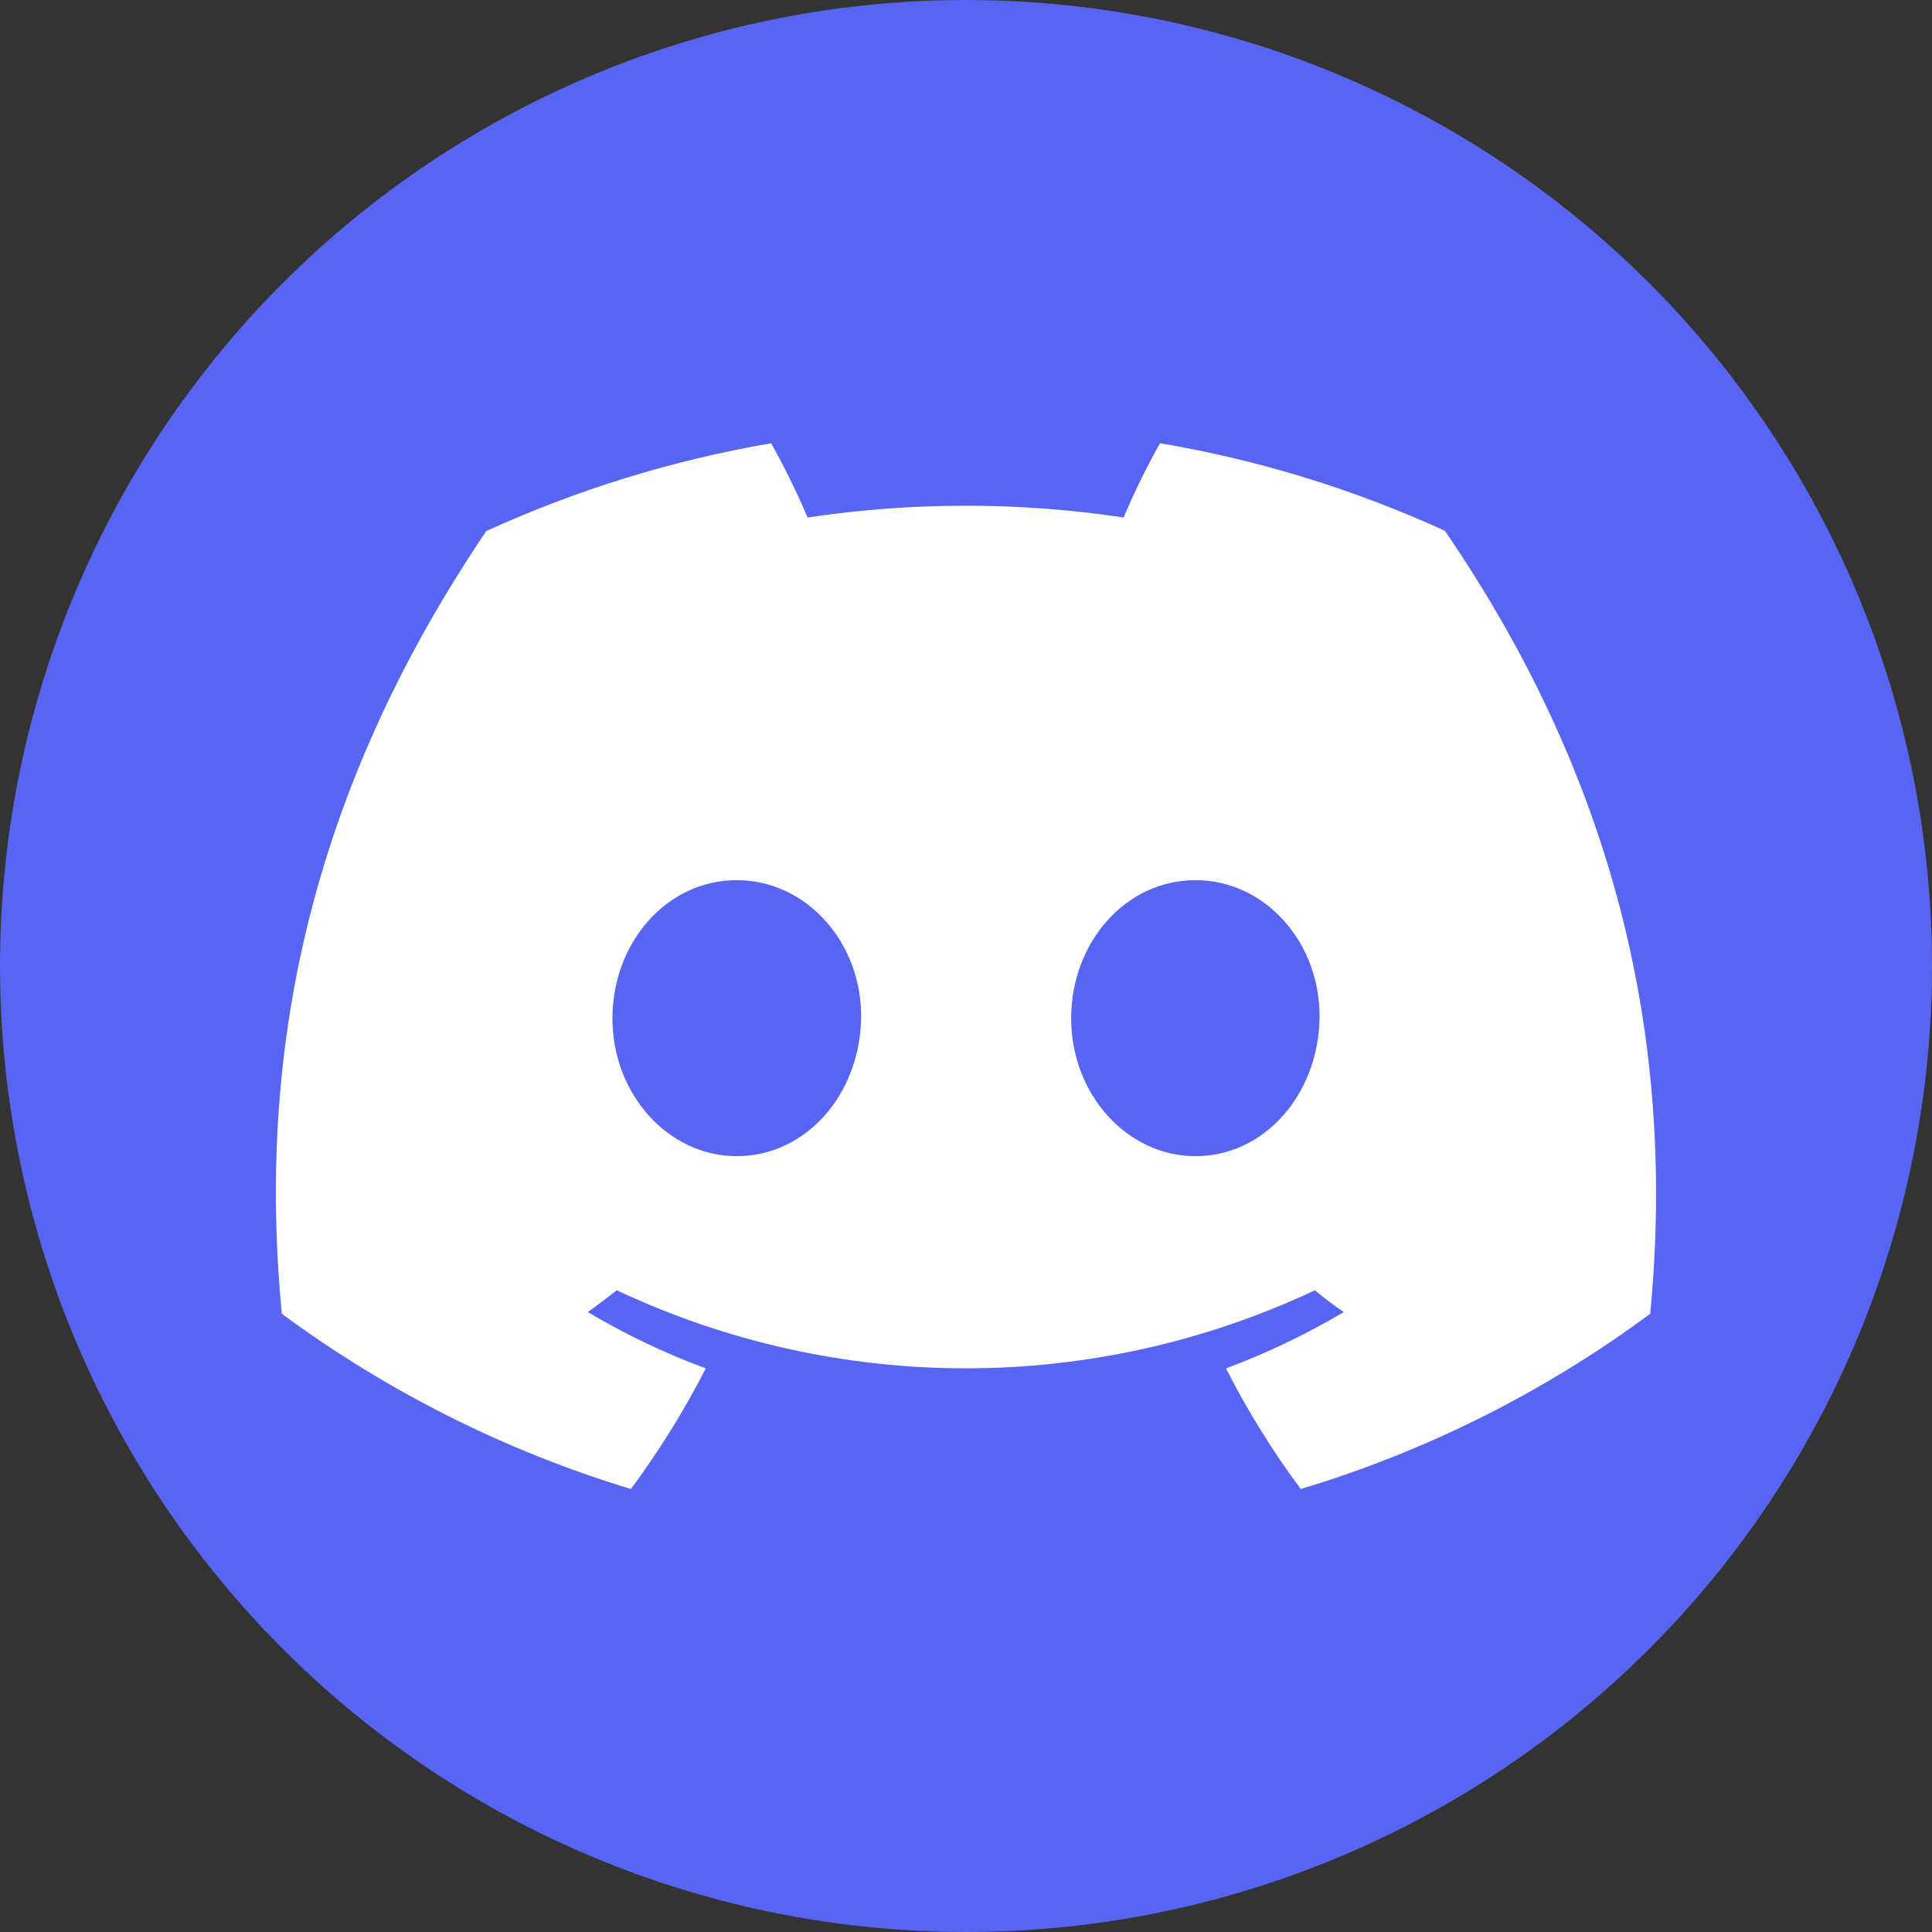
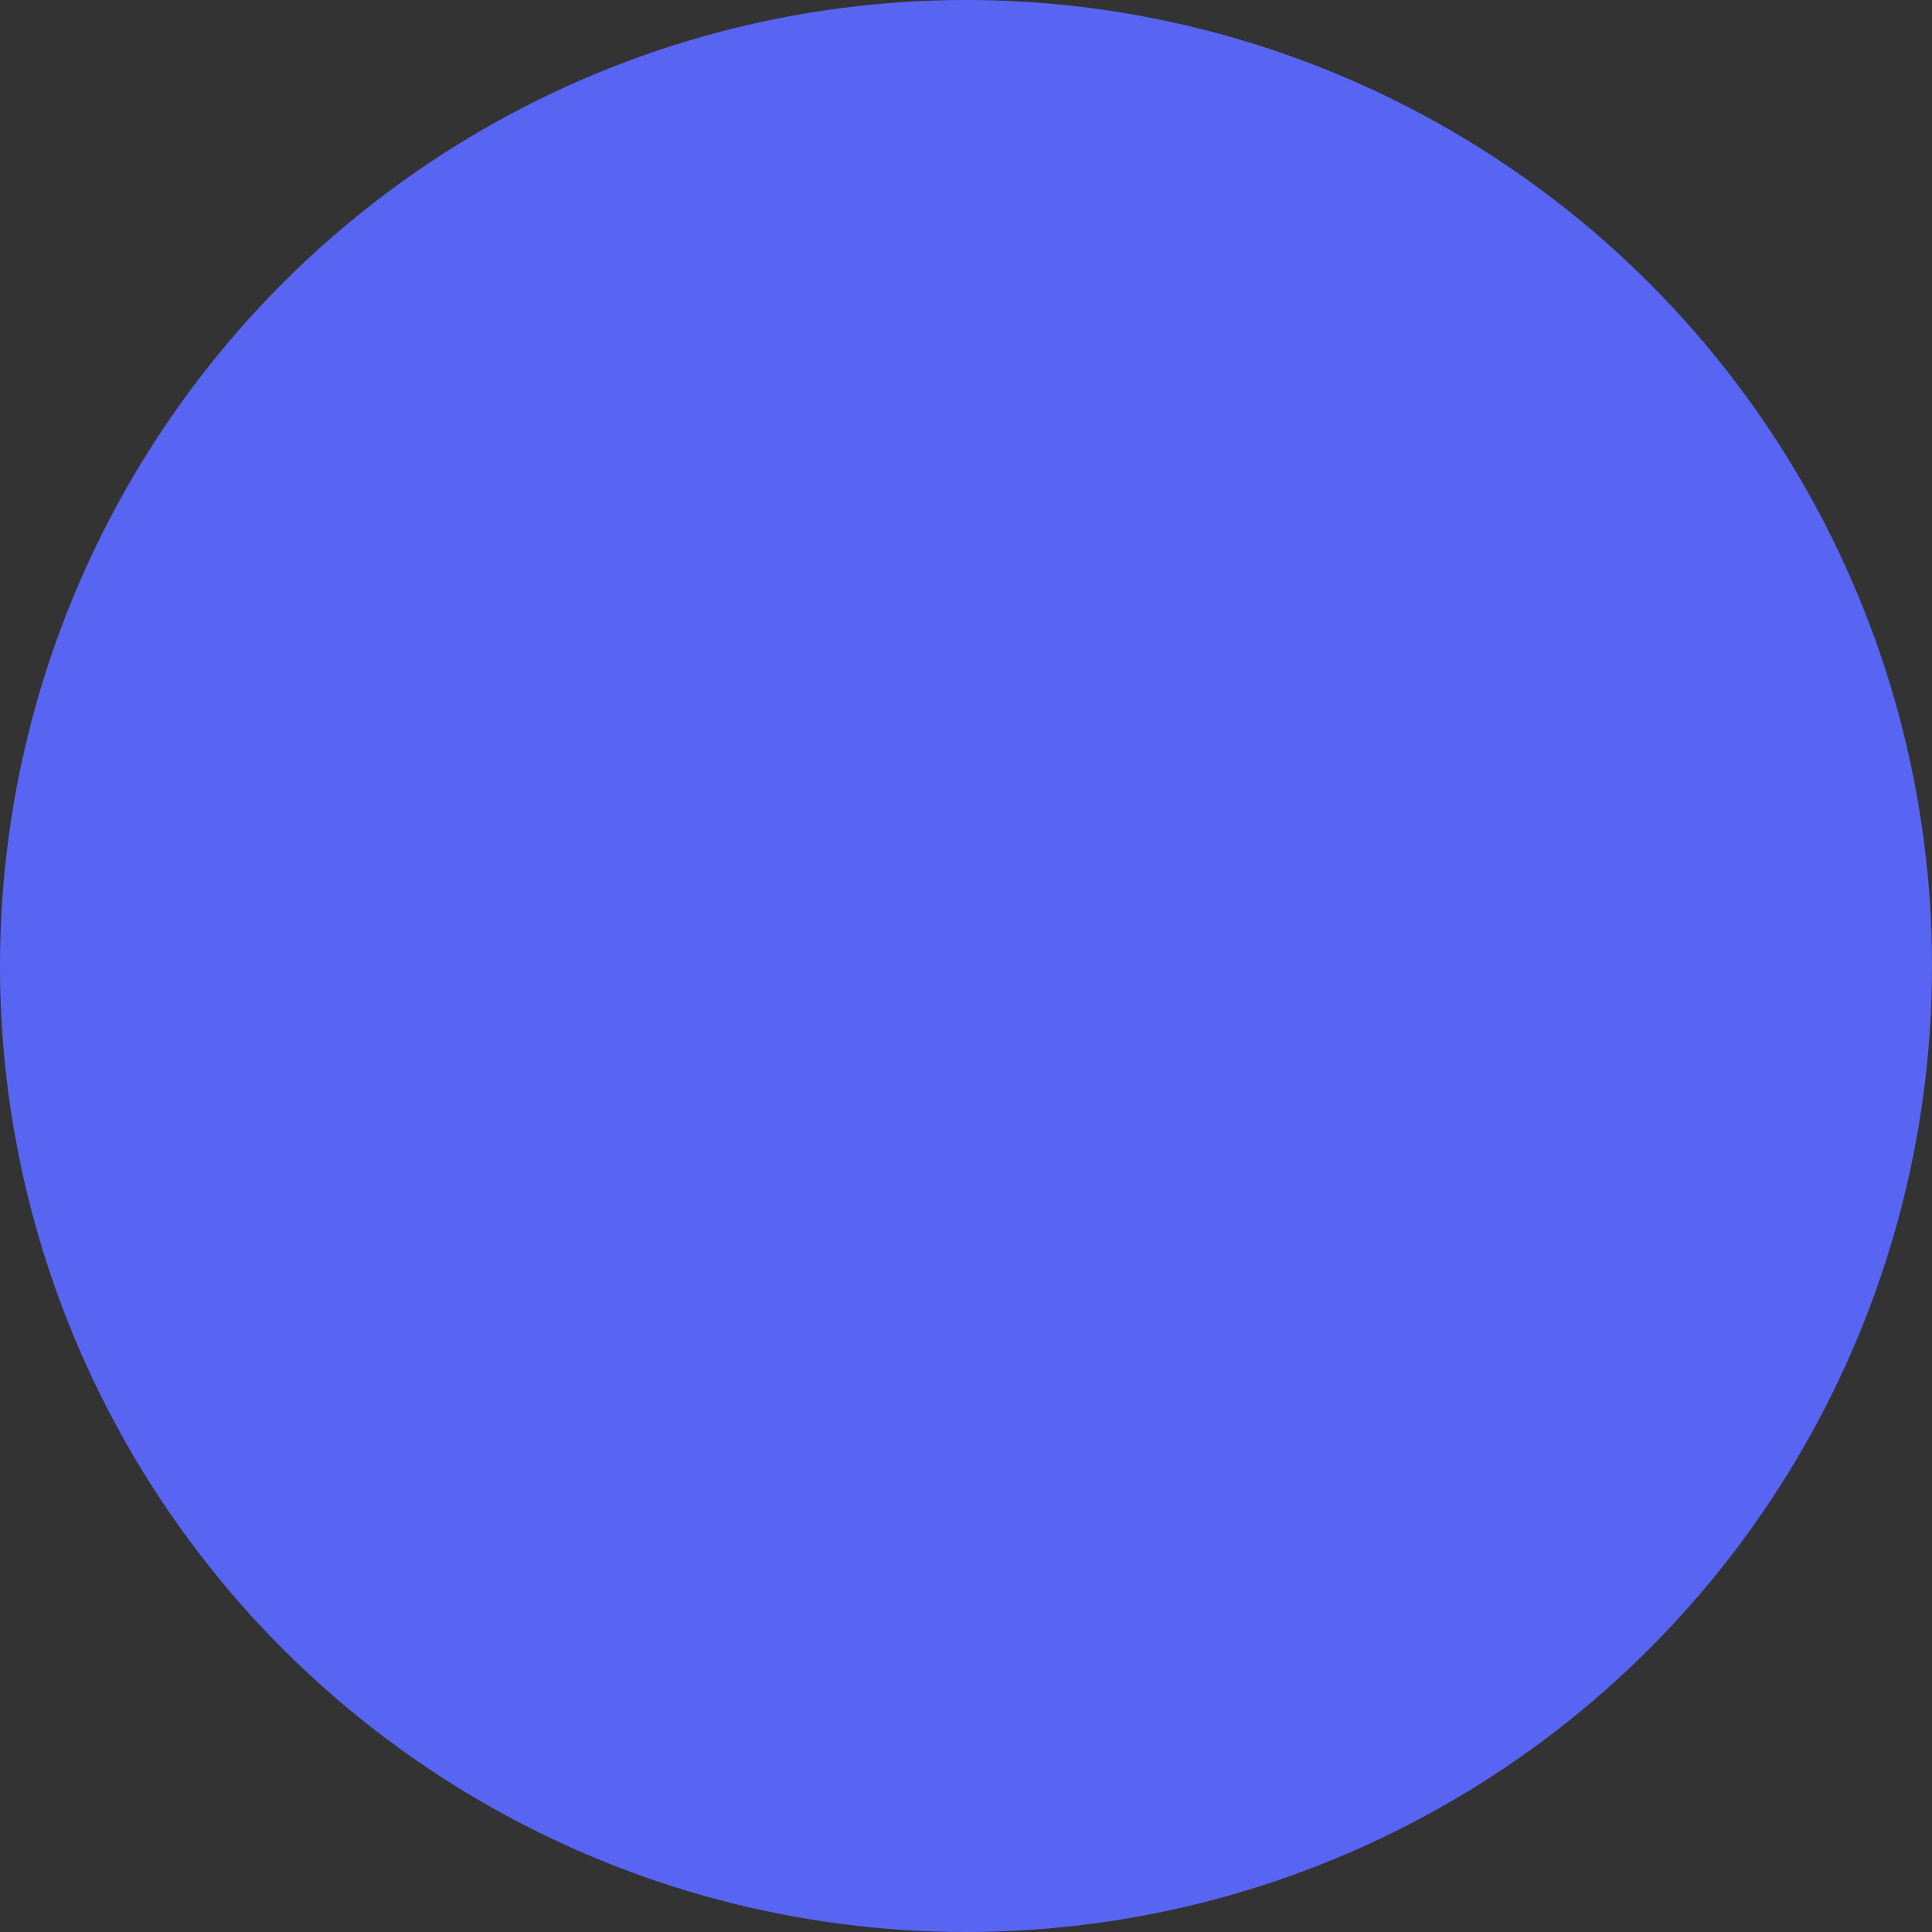
<svg xmlns="http://www.w3.org/2000/svg" version="1.0" id="Layer_1" x="0px" y="0px" viewBox="0 0 70 70" style="enable-background:new 0 0 70 70;" xml:space="preserve">
  <rect x="0" y="0" width="70" height="70" fill="#333333" stroke="none" />
  <style type="text/css"> .st0{fill:#5865F2;} .st1{fill:#FFFFFF;} </style>
  <circle class="st0" cx="35" cy="35" r="35" />
  <g id="图层_2">
    <g id="Discord_Logos">
      <g id="Discord_Logo_-_Large_-_White">
-         <path class="st1" d="M52.35,19.23c-3.29-1.5-6.75-2.57-10.32-3.17c-0.49,0.87-0.93,1.77-1.32,2.69c-3.79-0.57-7.65-0.57-11.45,0 c-0.39-0.92-0.83-1.81-1.32-2.69c-3.56,0.61-7.03,1.68-10.32,3.18c-6.53,9.66-8.3,19.08-7.41,28.36l0,0 c3.82,2.82,8.1,4.97,12.65,6.35c1.02-1.38,1.93-2.84,2.71-4.37c-1.48-0.55-2.91-1.23-4.27-2.04c0.36-0.26,0.71-0.53,1.05-0.79 c8.01,3.77,17.28,3.77,25.29,0c0.34,0.28,0.69,0.55,1.05,0.79c-1.36,0.8-2.79,1.49-4.27,2.04c0.78,1.53,1.68,2.99,2.71,4.37 c4.55-1.37,8.84-3.52,12.66-6.35l0,0C60.83,36.83,58.01,27.5,52.35,19.23z M26.69,41.89c-2.47,0-4.5-2.24-4.5-4.99 c0-2.75,1.97-5.01,4.5-5.01s4.55,2.26,4.51,5.01C31.15,39.65,29.21,41.89,26.69,41.89z M43.31,41.89c-2.47,0-4.5-2.24-4.5-4.99 c0-2.75,1.97-5.01,4.5-5.01c2.53,0,4.54,2.26,4.5,5.01C47.76,39.65,45.82,41.89,43.31,41.89z" />
-       </g>
+         </g>
    </g>
  </g>
</svg>